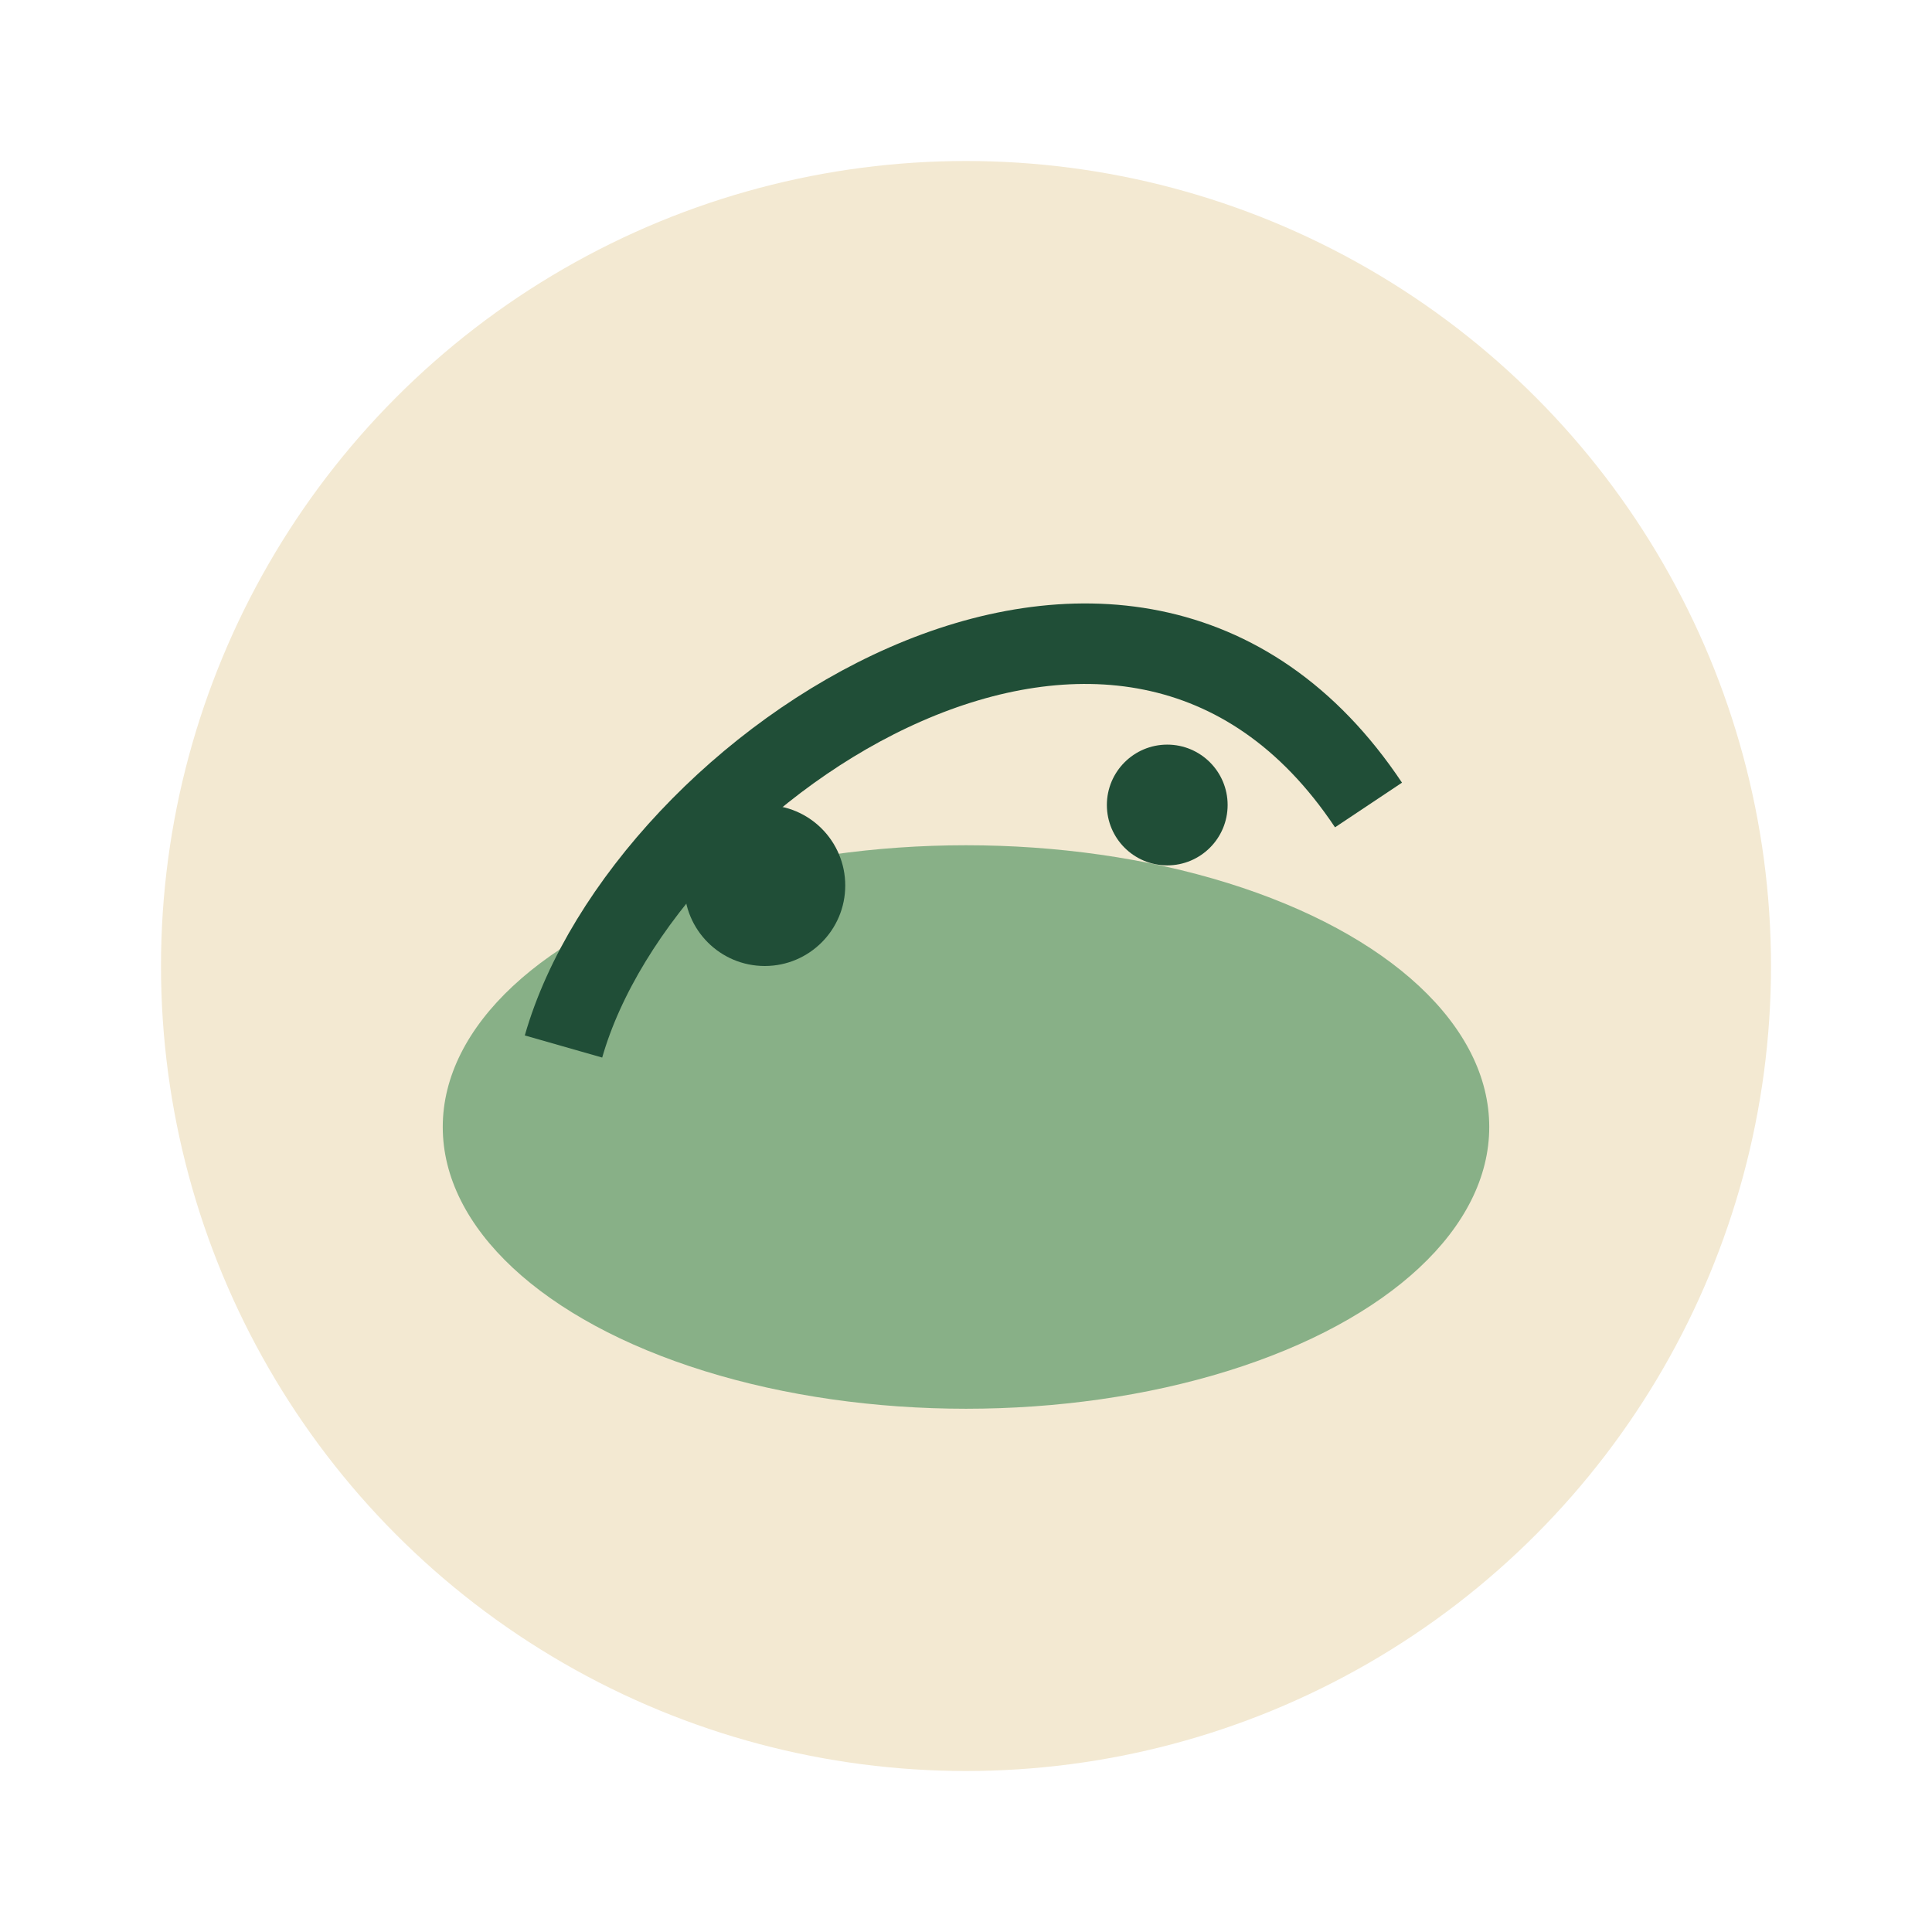
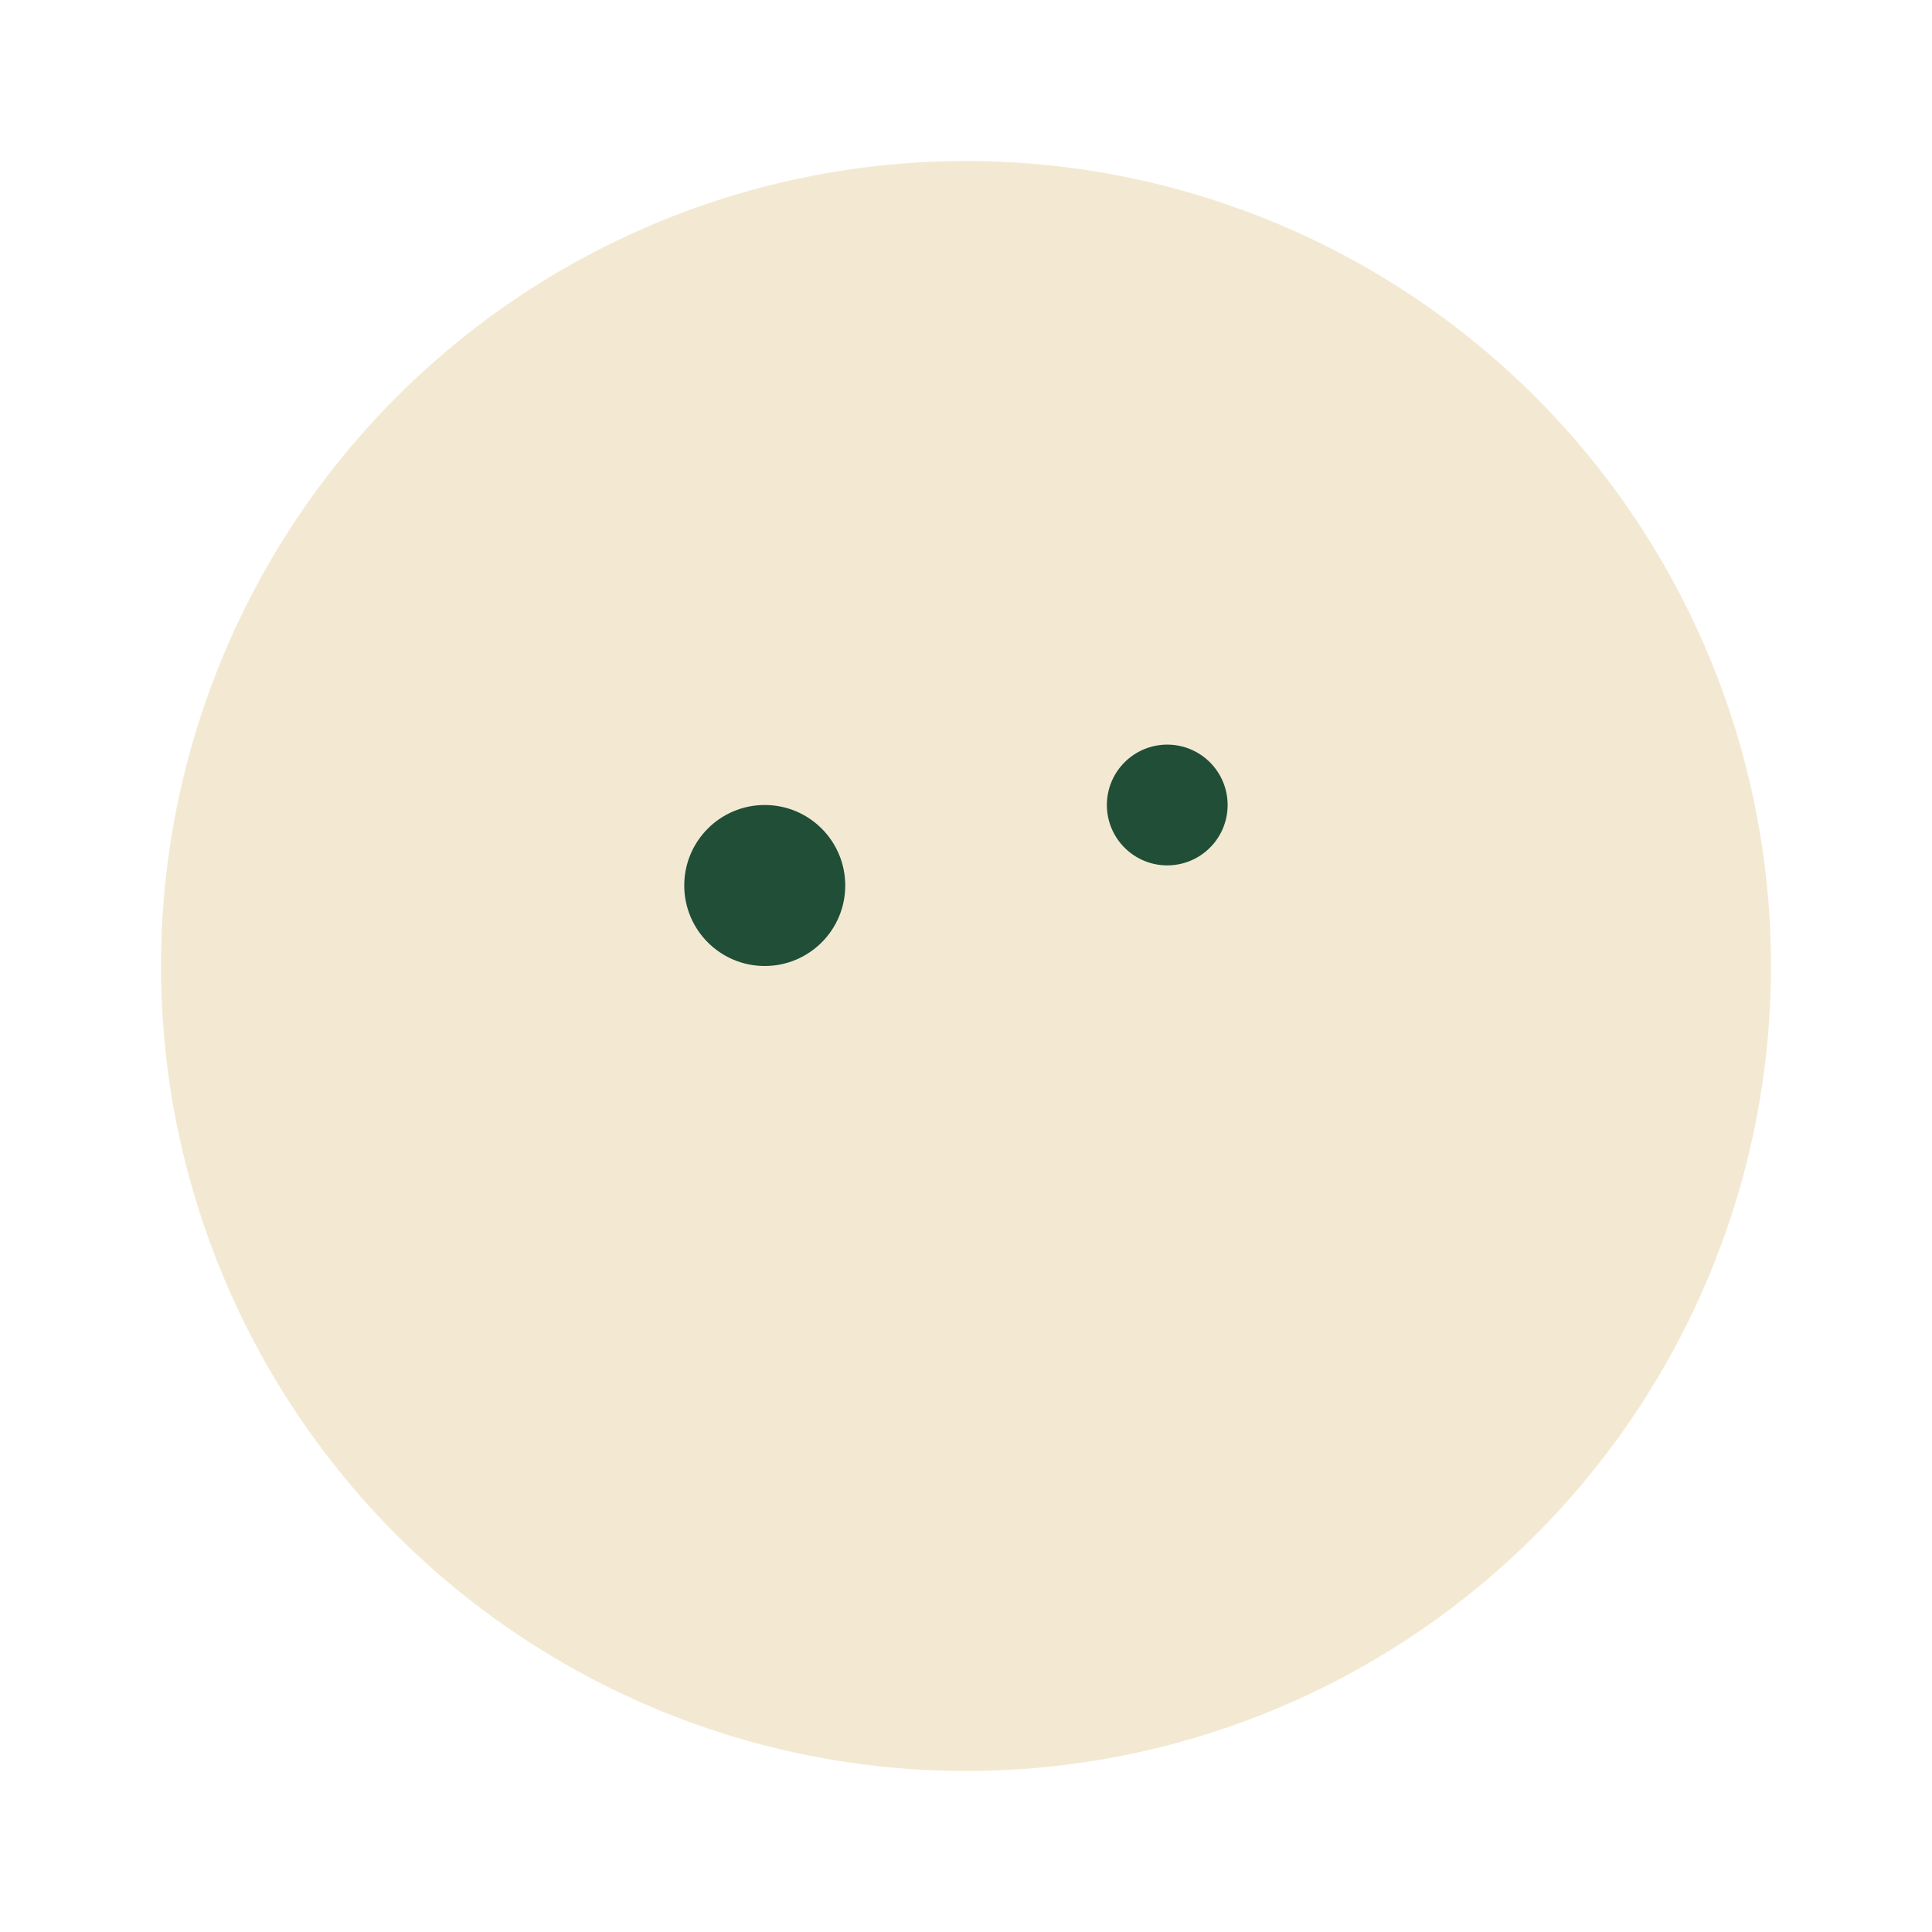
<svg xmlns="http://www.w3.org/2000/svg" width="48" height="48" viewBox="0 0 48 48">
  <circle cx="24" cy="24" r="20" fill="#F3E9D2" />
-   <ellipse cx="24" cy="28" rx="13" ry="7" fill="#88B087" />
-   <path d="M14 26c2-7 14-15 20-6" stroke="#204E37" stroke-width="2" fill="none" />
  <circle cx="19" cy="22" r="2" fill="#204E37" />
  <circle cx="29" cy="20" r="1.5" fill="#204E37" />
</svg>